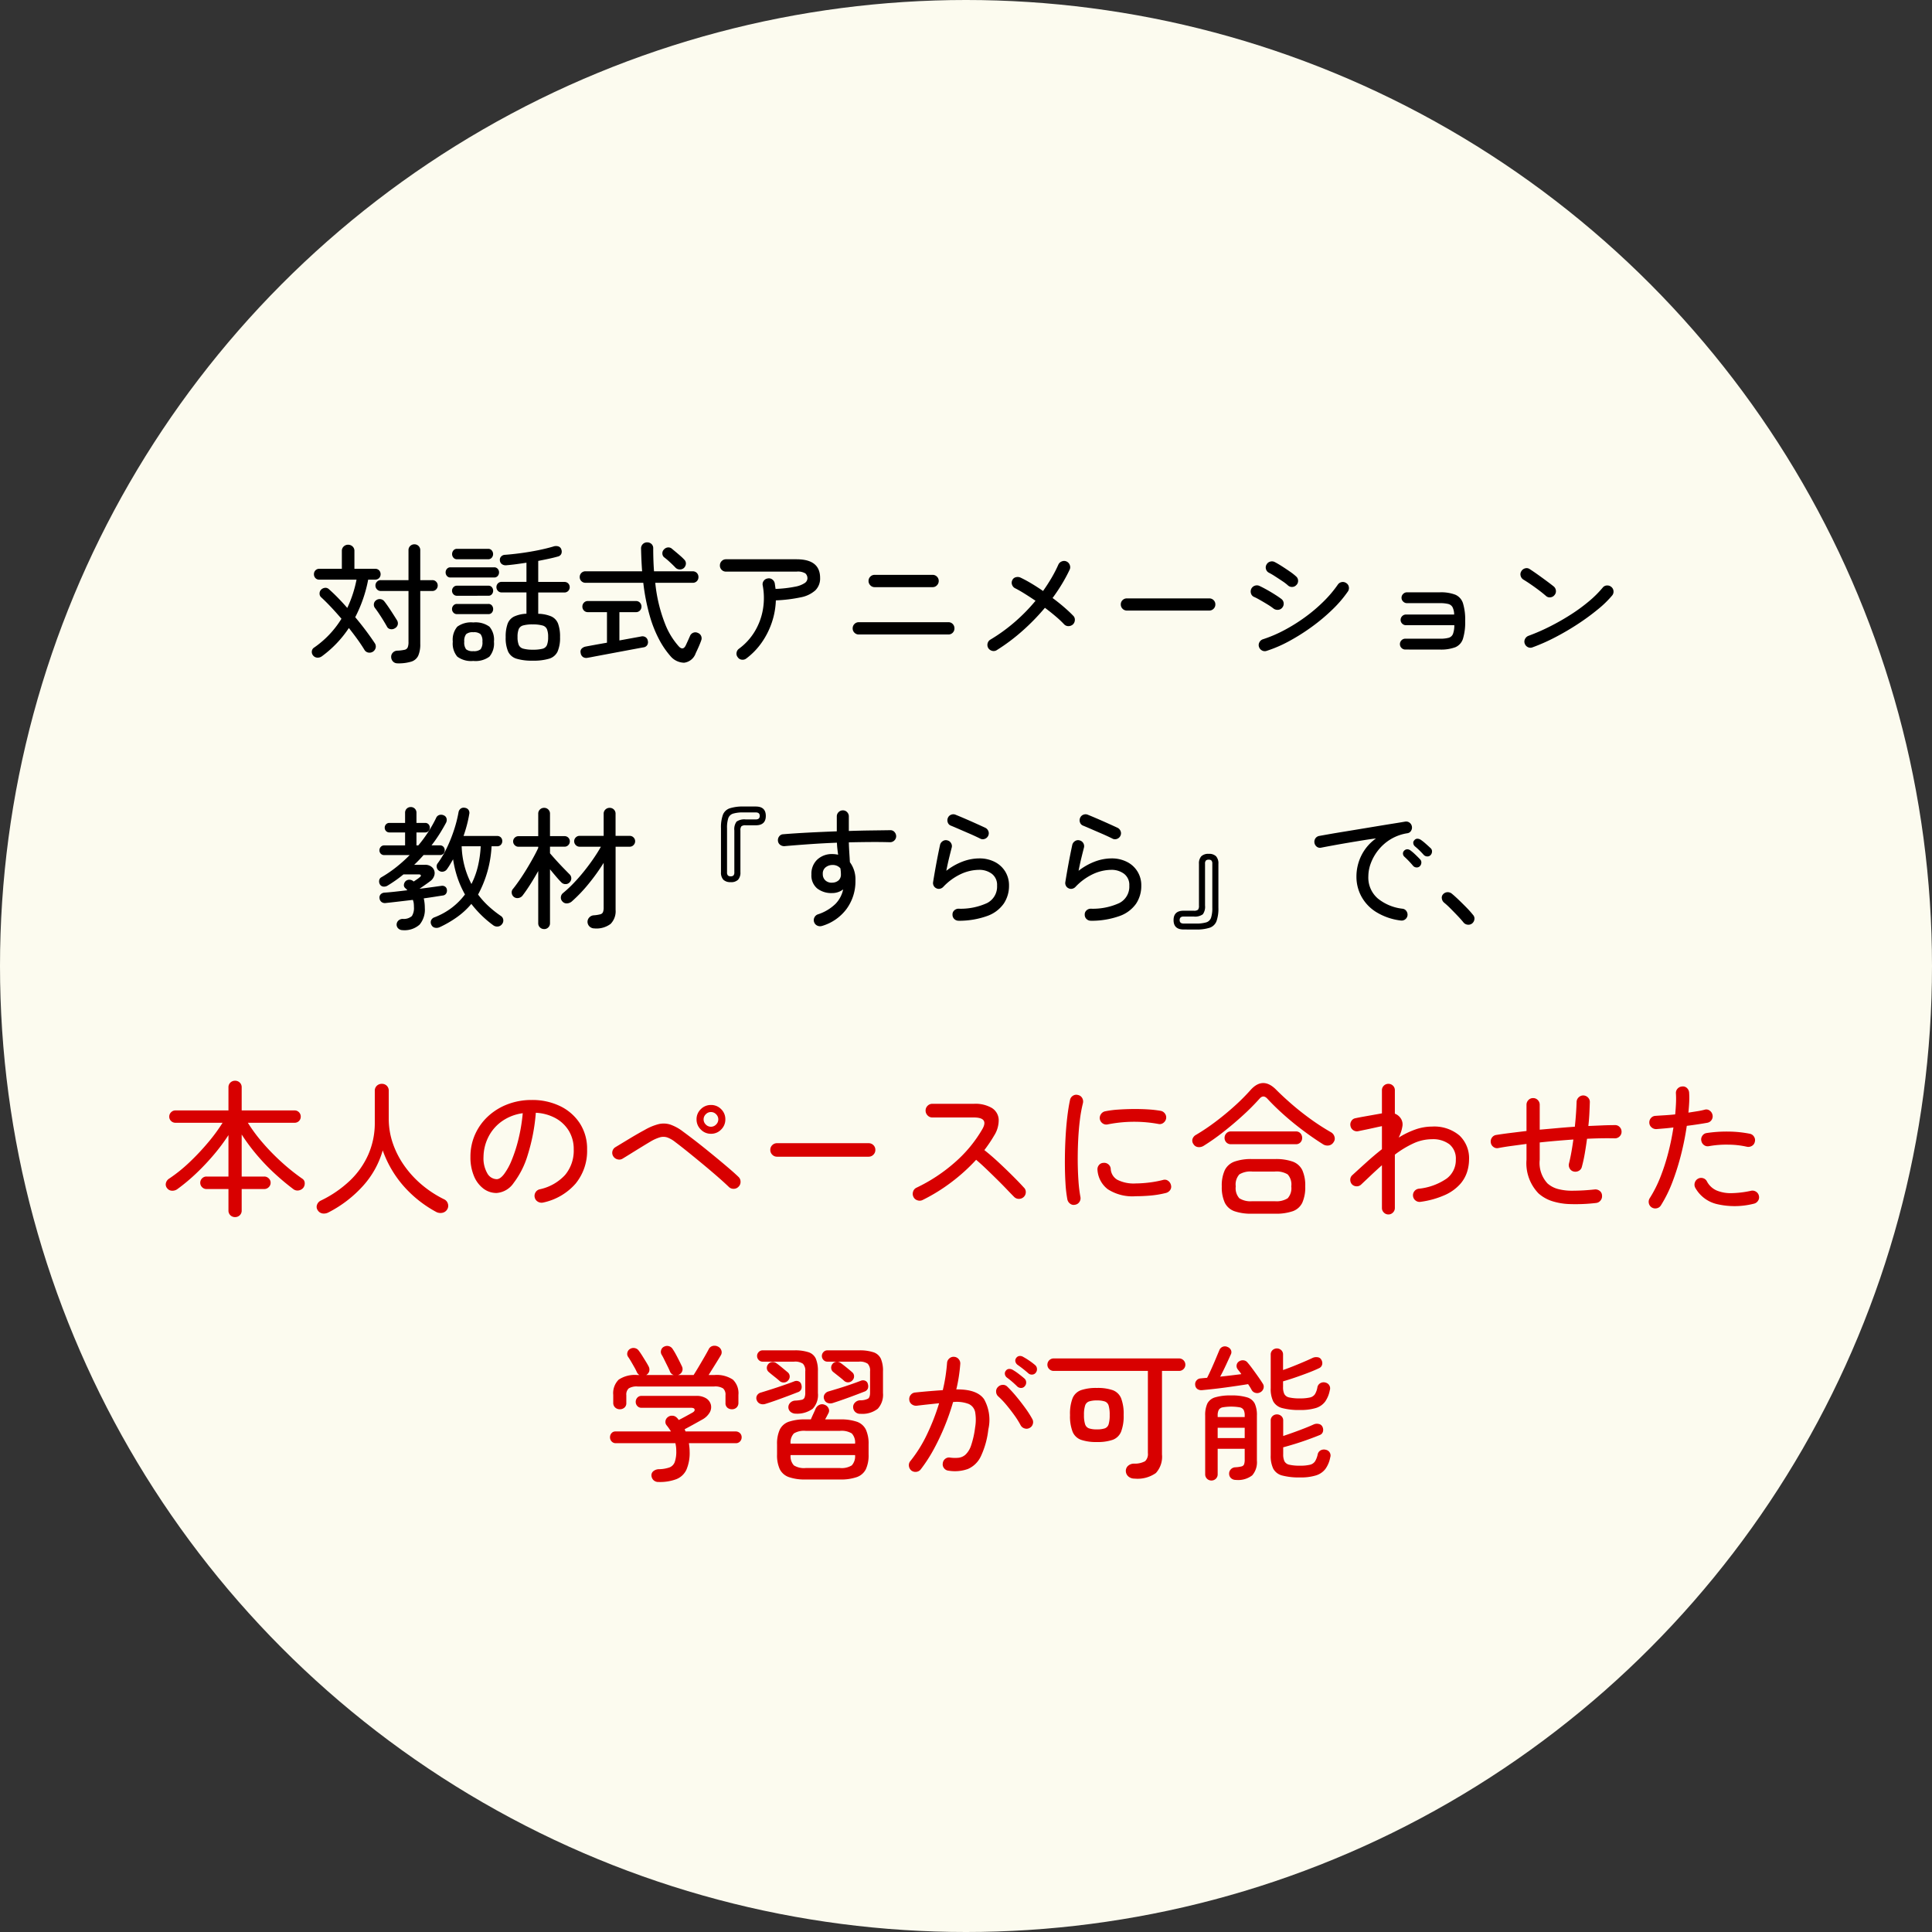
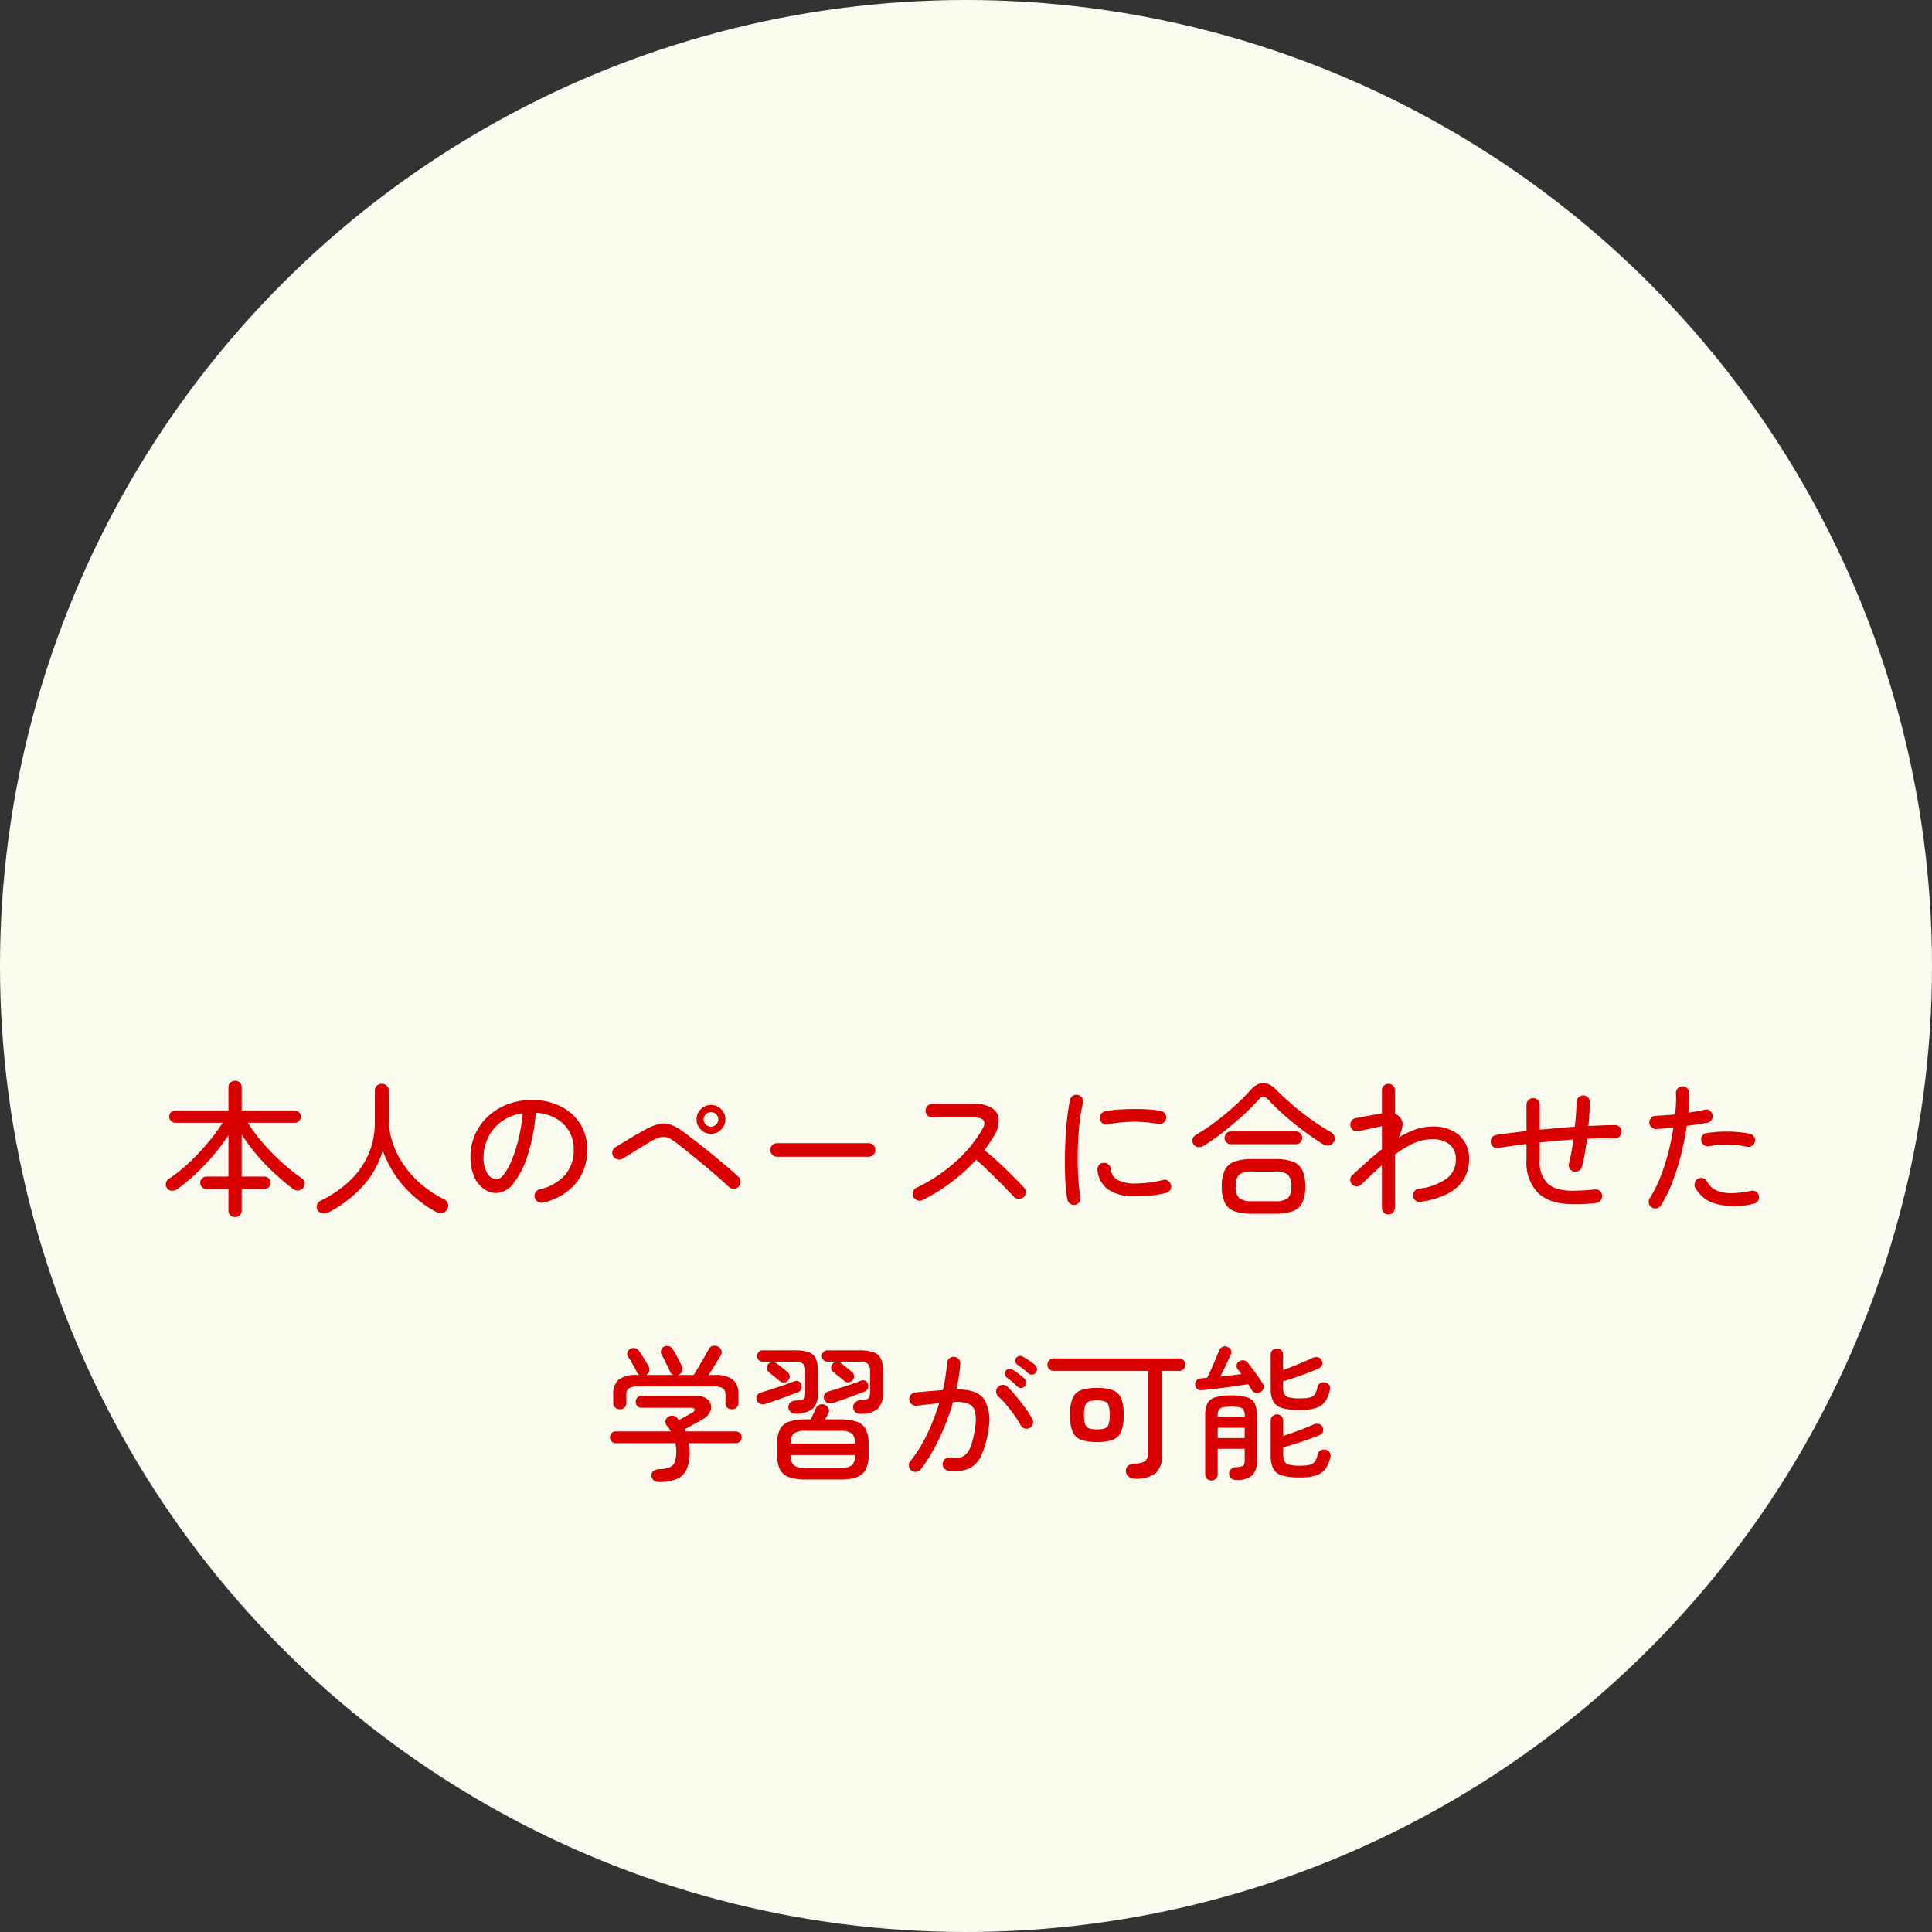
<svg xmlns="http://www.w3.org/2000/svg" width="263" height="263" viewBox="0 0 263 263">
  <rect x="0" y="0" width="263" height="263" fill="#333333" stroke="none" />
  <g id="kv_point01" transform="translate(-83 -223)">
    <circle id="楕円形_1" data-name="楕円形 1" cx="131.5" cy="131.5" r="131.5" transform="translate(83 223)" fill="#fcfbef" />
-     <path id="パス_99" data-name="パス 99" d="M-88.164.324a.954.954,0,0,1-.639.2.779.779,0,0,1-.585-.306.748.748,0,0,1-.162-.567.661.661,0,0,1,.306-.495A13.108,13.108,0,0,0-85.518-4.77q-.72-.846-1.431-1.6t-1.323-1.314a.667.667,0,0,1-.225-.531.725.725,0,0,1,.207-.513.86.86,0,0,1,.522-.252.677.677,0,0,1,.558.2q.612.54,1.242,1.188t1.242,1.35a16.489,16.489,0,0,0,1.26-3.852h-5.076a.675.675,0,0,1-.522-.216.745.745,0,0,1-.2-.522.745.745,0,0,1,.2-.522.7.7,0,0,1,.54-.216h3.06V-14a.8.8,0,0,1,.252-.612.844.844,0,0,1,.594-.234.867.867,0,0,1,.612.234.8.8,0,0,1,.252.612v2.43h2.826a.7.7,0,0,1,.54.216.745.745,0,0,1,.2.522.727.727,0,0,1-.207.522.748.748,0,0,1-.567.216h-.918a18.66,18.66,0,0,1-1.764,5.112q.756.9,1.431,1.8t1.2,1.692a.828.828,0,0,1,.162.63.877.877,0,0,1-.36.558.866.866,0,0,1-.648.135.782.782,0,0,1-.54-.387q-.414-.684-.954-1.431T-84.51-3.51A15.013,15.013,0,0,1-88.164.324Zm10.278.972a.811.811,0,0,1-.612-.243.9.9,0,0,1-.252-.6.808.808,0,0,1,.216-.6.86.86,0,0,1,.63-.279,5.607,5.607,0,0,0,.972-.117A.592.592,0,0,0-76.5-.873a1.943,1.943,0,0,0,.108-.747V-8.55h-3.762a.689.689,0,0,1-.531-.225.737.737,0,0,1-.207-.513.727.727,0,0,1,.207-.522.7.7,0,0,1,.531-.216h3.762v-4.068a.775.775,0,0,1,.234-.585.8.8,0,0,1,.576-.225.777.777,0,0,1,.558.225.775.775,0,0,1,.234.585v4.068h1.638a.7.7,0,0,1,.531.216.727.727,0,0,1,.207.522.737.737,0,0,1-.207.513.689.689,0,0,1-.531.225H-74.79v7.2A3.866,3.866,0,0,1-75.06.243,1.538,1.538,0,0,1-76,1.062,5.953,5.953,0,0,1-77.886,1.3Zm-.36-4.77a.822.822,0,0,1-.612.117.63.63,0,0,1-.468-.351q-.2-.36-.486-.828t-.594-.927q-.306-.459-.558-.783A.741.741,0,0,1-81.1-6.8a.7.7,0,0,1,.3-.486.787.787,0,0,1,.594-.153.775.775,0,0,1,.522.3q.27.342.594.819t.621.945q.3.468.5.792a.8.8,0,0,1,.117.6A.774.774,0,0,1-78.246-3.474ZM-59.472.936a7.232,7.232,0,0,1-2.223-.27A1.847,1.847,0,0,1-62.829-.3a4.667,4.667,0,0,1-.333-1.971A5.118,5.118,0,0,1-62.9-4.086a1.8,1.8,0,0,1,.873-.981,4.4,4.4,0,0,1,1.692-.387v-2.9H-63.7a.674.674,0,0,1-.522-.216.722.722,0,0,1-.2-.5.713.713,0,0,1,.2-.513.689.689,0,0,1,.522-.207h3.366V-12.4q-.7.108-1.386.2t-1.314.144a.9.9,0,0,1-.639-.144.693.693,0,0,1-.279-.5.654.654,0,0,1,.162-.531.737.737,0,0,1,.54-.243q.99-.072,2.187-.234t2.367-.4q1.17-.243,2.016-.495a1.07,1.07,0,0,1,.711-.009.621.621,0,0,1,.387.423.8.8,0,0,1-.018.6.674.674,0,0,1-.468.351q-.576.162-1.251.306t-1.413.288v2.862h3.546a.712.712,0,0,1,.54.207.713.713,0,0,1,.2.513.722.722,0,0,1-.2.5.7.7,0,0,1-.54.216h-3.546v2.9a4.792,4.792,0,0,1,1.782.36,1.775,1.775,0,0,1,.918.981,5.1,5.1,0,0,1,.27,1.845A4.667,4.667,0,0,1-56.1-.3a1.847,1.847,0,0,1-1.134.963A7.308,7.308,0,0,1-59.472.936Zm-8.1.036A3.146,3.146,0,0,1-69.75.387a2.762,2.762,0,0,1-.612-2.043A2.729,2.729,0,0,1-69.75-3.69a3.181,3.181,0,0,1,2.178-.576,3.215,3.215,0,0,1,2.2.576,2.729,2.729,0,0,1,.612,2.034A2.762,2.762,0,0,1-65.376.387,3.179,3.179,0,0,1-67.572.972Zm8.1-1.53a5.182,5.182,0,0,0,1.314-.126.878.878,0,0,0,.612-.5,2.9,2.9,0,0,0,.162-1.1,2.766,2.766,0,0,0-.162-1.071.908.908,0,0,0-.612-.5A4.851,4.851,0,0,0-59.472-4a4.763,4.763,0,0,0-1.3.135.908.908,0,0,0-.612.5,2.766,2.766,0,0,0-.162,1.071A2.826,2.826,0,0,0-61.38-1.2a.908.908,0,0,0,.612.5A4.763,4.763,0,0,0-59.472-.558Zm-11.2-9.828a.611.611,0,0,1-.486-.207.729.729,0,0,1-.18-.495.705.705,0,0,1,.18-.477.611.611,0,0,1,.486-.207h5.94a.611.611,0,0,1,.486.207.705.705,0,0,1,.18.477.729.729,0,0,1-.18.495.611.611,0,0,1-.486.207Zm.882-2.484a.6.6,0,0,1-.486-.216.739.739,0,0,1-.18-.486.763.763,0,0,1,.18-.5.6.6,0,0,1,.486-.216h4.248a.6.6,0,0,1,.486.216.763.763,0,0,1,.18.5.739.739,0,0,1-.18.486.6.6,0,0,1-.486.216ZM-69.8-5.4a.618.618,0,0,1-.477-.207.687.687,0,0,1-.189-.477.709.709,0,0,1,.189-.495.618.618,0,0,1,.477-.207h4.284a.585.585,0,0,1,.477.207.752.752,0,0,1,.171.495.727.727,0,0,1-.171.477.585.585,0,0,1-.477.207Zm0-2.5a.618.618,0,0,1-.477-.207.687.687,0,0,1-.189-.477.687.687,0,0,1,.189-.477A.618.618,0,0,1-69.8-9.27h4.284a.585.585,0,0,1,.477.207.727.727,0,0,1,.171.477.727.727,0,0,1-.171.477.585.585,0,0,1-.477.207ZM-67.572-.36a1.425,1.425,0,0,0,.99-.252,1.53,1.53,0,0,0,.252-1.044,1.5,1.5,0,0,0-.252-1.017,1.39,1.39,0,0,0-.99-.261,1.357,1.357,0,0,0-.972.261A1.5,1.5,0,0,0-68.8-1.656a1.53,1.53,0,0,0,.252,1.044A1.391,1.391,0,0,0-67.572-.36Zm26.8.63a11.722,11.722,0,0,1-1.458-2.133,16.561,16.561,0,0,1-1.3-3.231,28.012,28.012,0,0,1-.9-4.572H-52.29a.769.769,0,0,1-.567-.225.747.747,0,0,1-.225-.549.769.769,0,0,1,.225-.567.769.769,0,0,1,.567-.225h7.7q-.054-.738-.09-1.5t-.054-1.593a.811.811,0,0,1,.243-.612.813.813,0,0,1,.585-.234.85.85,0,0,1,.585.216.776.776,0,0,1,.243.612q0,1.656.108,3.114h5.256a.761.761,0,0,1,.576.225.786.786,0,0,1,.216.567.763.763,0,0,1-.216.549.761.761,0,0,1-.576.225H-42.8a20.786,20.786,0,0,0,1.323,5.553A10.029,10.029,0,0,0-39.564-.972q.54.54.9-.144.144-.306.315-.684t.279-.63a.792.792,0,0,1,.45-.441.752.752,0,0,1,.612.027.769.769,0,0,1,.45.414.782.782,0,0,1,.018.594q-.144.414-.351.882t-.405.882a1.922,1.922,0,0,1-1.575,1.287A2.491,2.491,0,0,1-40.77.27ZM-52,.54A.822.822,0,0,1-52.65.432a.784.784,0,0,1-.306-.558A.611.611,0,0,1-52.821-.7a1.045,1.045,0,0,1,.567-.288q.18-.036,1.008-.189t1.872-.333V-5.67h-2.592a.71.71,0,0,1-.549-.225.758.758,0,0,1-.207-.531.758.758,0,0,1,.207-.531.71.71,0,0,1,.549-.225h6.534a.71.71,0,0,1,.549.225.758.758,0,0,1,.207.531.758.758,0,0,1-.207.531.71.71,0,0,1-.549.225h-2.25v3.852l1.926-.351q.846-.153,1.026-.189a.777.777,0,0,1,.612.1.711.711,0,0,1,.306.495.74.74,0,0,1-.09.585.69.69,0,0,1-.486.3q-.126.018-.7.126l-1.4.261-1.728.324-1.728.324q-.819.153-1.377.261T-52,.54Zm13.1-12.222a.814.814,0,0,1-.594.2.817.817,0,0,1-.576-.27q-.288-.306-.756-.738a8.984,8.984,0,0,0-.792-.666.711.711,0,0,1-.216-.522.711.711,0,0,1,.216-.522.821.821,0,0,1,.54-.279.732.732,0,0,1,.558.189l.54.45q.324.27.63.54a6.34,6.34,0,0,1,.486.468.731.731,0,0,1,.234.576A.864.864,0,0,1-38.9-11.682ZM-30.42.648A.817.817,0,0,1-31.032.8a.748.748,0,0,1-.54-.333.752.752,0,0,1-.162-.612.8.8,0,0,1,.324-.54,8.118,8.118,0,0,0,2.142-2.34A8.636,8.636,0,0,0-28.152-6a9.263,9.263,0,0,0-.018-3.3.759.759,0,0,1,.126-.621.787.787,0,0,1,.54-.333.759.759,0,0,1,.621.126.854.854,0,0,1,.351.54l.108.756a16.581,16.581,0,0,0,2.673-.306,3.437,3.437,0,0,0,1.305-.5.79.79,0,0,0,.36-.594.892.892,0,0,0-.279-.711,1.979,1.979,0,0,0-1.2-.243h-9.612a.8.8,0,0,1-.585-.243A.8.8,0,0,1-34-12.024a.819.819,0,0,1,.243-.6.8.8,0,0,1,.585-.243h9.612q3.2,0,3.2,2.538a2.264,2.264,0,0,1-.657,1.7A4.136,4.136,0,0,1-23-7.686a20.291,20.291,0,0,1-3.384.414,10.48,10.48,0,0,1-.558,3.042A10.714,10.714,0,0,1-28.332-1.5,9.48,9.48,0,0,1-30.42.648ZM-15.1-2.628a.8.8,0,0,1-.585-.243.8.8,0,0,1-.243-.585.819.819,0,0,1,.243-.6A.8.8,0,0,1-15.1-4.3H-2.9a.789.789,0,0,1,.594.243.835.835,0,0,1,.234.6.813.813,0,0,1-.234.585.789.789,0,0,1-.594.243Zm2.16-6.444a.783.783,0,0,1-.585-.252.828.828,0,0,1-.243-.594.8.8,0,0,1,.243-.585.8.8,0,0,1,.585-.243h7.9a.8.8,0,0,1,.585.243.8.8,0,0,1,.243.585.828.828,0,0,1-.243.594.783.783,0,0,1-.585.252ZM3.69-.5a.78.78,0,0,1-.621.1.877.877,0,0,1-.531-.369.83.83,0,0,1-.1-.639.808.808,0,0,1,.369-.513A23.274,23.274,0,0,0,6.147-4.338a24.036,24.036,0,0,0,2.817-2.88Q8.19-7.74,7.47-8.19T6.21-8.91a.829.829,0,0,1-.432-.468.768.768,0,0,1,.018-.63.7.7,0,0,1,.486-.414.925.925,0,0,1,.648.054q.684.324,1.467.792T9.99-8.55q.612-.864,1.143-1.764a17.707,17.707,0,0,0,.945-1.836.828.828,0,0,1,.477-.432.789.789,0,0,1,.639.018.828.828,0,0,1,.432.477.789.789,0,0,1-.018.639,21.659,21.659,0,0,1-1.035,1.926q-.585.972-1.287,1.926.828.612,1.557,1.242T14.076-5.2a.748.748,0,0,1,.243.594A.866.866,0,0,1,14.058-4a.921.921,0,0,1-.621.234.8.8,0,0,1-.6-.27A13.647,13.647,0,0,0,11.7-5.1q-.684-.585-1.458-1.161a29.566,29.566,0,0,1-3.06,3.141A25.987,25.987,0,0,1,3.69-.5ZM21.4-5.886a.8.8,0,0,1-.585-.243.8.8,0,0,1-.243-.585.789.789,0,0,1,.243-.594.813.813,0,0,1,.585-.234H32.616a.813.813,0,0,1,.585.234.789.789,0,0,1,.243.594.8.8,0,0,1-.243.585.8.8,0,0,1-.585.243ZM40.428-.4A.773.773,0,0,1,39.8-.45a.829.829,0,0,1-.414-.486.773.773,0,0,1,.054-.63.829.829,0,0,1,.486-.414A17.837,17.837,0,0,0,42.795-3.2a23.571,23.571,0,0,0,2.844-1.773,21.541,21.541,0,0,0,2.529-2.142,16.137,16.137,0,0,0,1.944-2.295.806.806,0,0,1,.531-.351.8.8,0,0,1,.621.135.749.749,0,0,1,.351.522.812.812,0,0,1-.135.63,16.216,16.216,0,0,1-2.07,2.421,25.275,25.275,0,0,1-2.79,2.349A27.756,27.756,0,0,1,43.5-1.728,17.685,17.685,0,0,1,40.428-.4Zm.936-5.76a8.534,8.534,0,0,0-.774-.531Q40.086-7,39.564-7.3t-.846-.441a.729.729,0,0,1-.423-.477.87.87,0,0,1,.045-.639.829.829,0,0,1,.486-.414.82.82,0,0,1,.63.036q.432.2,1.008.522t1.116.666q.54.342.864.594a.772.772,0,0,1,.3.567.818.818,0,0,1-.207.621.779.779,0,0,1-.549.279A.935.935,0,0,1,41.364-6.156Zm1.944-3.168a6.352,6.352,0,0,0-.747-.567q-.495-.333-1-.657a9.346,9.346,0,0,0-.828-.486.766.766,0,0,1-.4-.5.771.771,0,0,1,.09-.63.794.794,0,0,1,.513-.387.825.825,0,0,1,.621.081q.414.216.963.567t1.08.72a7.451,7.451,0,0,1,.837.657.766.766,0,0,1,.27.567.763.763,0,0,1-.234.6A.785.785,0,0,1,43.9-9.1.811.811,0,0,1,43.308-9.324Zm16,8.748a.711.711,0,0,1-.522-.216.711.711,0,0,1-.216-.522.711.711,0,0,1,.216-.522.711.711,0,0,1,.522-.216h4.7A4.3,4.3,0,0,0,65.2-2.178a.894.894,0,0,0,.585-.513,3.321,3.321,0,0,0,.189-1.2H59.4a.711.711,0,0,1-.522-.216.691.691,0,0,1-.216-.5.711.711,0,0,1,.216-.522.711.711,0,0,1,.522-.216h6.552a2.316,2.316,0,0,0-.225-1.008.931.931,0,0,0-.594-.432,4.575,4.575,0,0,0-1.125-.108H59.526a.721.721,0,0,1-.513-.216.7.7,0,0,1-.225-.522.7.7,0,0,1,.225-.522.721.721,0,0,1,.513-.216h4.482a5.423,5.423,0,0,1,2.1.324,1.882,1.882,0,0,1,1.044,1.161,7.6,7.6,0,0,1,.3,2.421,7.614,7.614,0,0,1-.3,2.412A1.852,1.852,0,0,1,66.105-.891a5.563,5.563,0,0,1-2.1.315ZM76.626-.882A.768.768,0,0,1,76-.9a.829.829,0,0,1-.432-.468.768.768,0,0,1,.027-.639.86.86,0,0,1,.477-.441A27.346,27.346,0,0,0,79.02-3.735a31.855,31.855,0,0,0,2.835-1.62,23.409,23.409,0,0,0,2.466-1.809A14.415,14.415,0,0,0,86.166-9a.764.764,0,0,1,.558-.3.841.841,0,0,1,.612.189.8.8,0,0,1,.306.558.809.809,0,0,1-.18.612,14.02,14.02,0,0,1-1.944,1.89A31.29,31.29,0,0,1,82.8-4.059,35.182,35.182,0,0,1,79.713-2.25,25.544,25.544,0,0,1,76.626-.882Zm1.836-6.984q-.432-.378-.981-.792t-1.1-.792q-.549-.378-1-.648a.843.843,0,0,1-.378-.513.754.754,0,0,1,.09-.621.829.829,0,0,1,.522-.4.734.734,0,0,1,.63.108q.45.288,1.071.729t1.215.882q.594.441.954.729a.828.828,0,0,1,.315.558.78.78,0,0,1-.171.612.8.8,0,0,1-.549.324A.736.736,0,0,1,78.462-7.866ZM-77.2,37.62a.846.846,0,0,1-.549-.2.711.711,0,0,1-.261-.54.772.772,0,0,1,.216-.54.87.87,0,0,1,.63-.252,1.655,1.655,0,0,0,1.233-.387,2.038,2.038,0,0,0,.279-1.233,4.48,4.48,0,0,0-.027-.5A1.912,1.912,0,0,0-75.8,33.5l-2.061.243q-1,.117-1.683.189a.747.747,0,0,1-.54-.162.731.731,0,0,1-.252-.5.633.633,0,0,1,.144-.513.767.767,0,0,1,.522-.243q.576-.036,1.4-.126t1.728-.2q-.072-.072-.135-.144a1.193,1.193,0,0,0-.153-.144.532.532,0,0,1-.18-.513.781.781,0,0,1,.27-.477.76.76,0,0,1,.5-.153.82.82,0,0,1,.513.207l.036.036q.252-.162.486-.324a2.6,2.6,0,0,0,.306-.234q.216-.144.189-.279t-.315-.135h-2.052q-.522.432-1.062.81t-1.1.72a.917.917,0,0,1-.567.135.622.622,0,0,1-.477-.3.807.807,0,0,1-.1-.54.576.576,0,0,1,.3-.432,16.436,16.436,0,0,0,2.034-1.386A19.821,19.821,0,0,0-76.23,27.4H-79.7a.617.617,0,0,1-.468-.189.641.641,0,0,1-.18-.459.673.673,0,0,1,.18-.468.6.6,0,0,1,.468-.2h2.844V24.318h-2.124a.617.617,0,0,1-.468-.189.641.641,0,0,1-.18-.459.641.641,0,0,1,.18-.459.617.617,0,0,1,.468-.189h2.124V21.654a.761.761,0,0,1,.225-.576.763.763,0,0,1,.549-.216.763.763,0,0,1,.549.216.761.761,0,0,1,.225.576v1.368h1.17a.61.61,0,0,1,.477.189.66.66,0,0,1,.171.459.66.66,0,0,1-.171.459.61.61,0,0,1-.477.189h-1.17v1.764h.252a18.051,18.051,0,0,0,2.412-3.708.7.7,0,0,1,.45-.432.839.839,0,0,1,.612.054.619.619,0,0,1,.369.414A.831.831,0,0,1-71.28,23q-.414.774-.909,1.557t-1.071,1.521h1.152a.6.6,0,0,1,.477.2.693.693,0,0,1,.171.468.66.66,0,0,1-.171.459.61.61,0,0,1-.477.189H-74.34q-.594.684-1.278,1.332h1.44a1.351,1.351,0,0,1,1.053.387,1.086,1.086,0,0,1,.279.918,1.472,1.472,0,0,1-.648.963q-.234.18-.621.45l-.747.522v.018q.882-.108,1.656-.216l1.3-.18a.688.688,0,0,1,.5.108.586.586,0,0,1,.243.432.748.748,0,0,1-.1.5.6.6,0,0,1-.423.27q-.486.072-1.161.18t-1.467.216a5.88,5.88,0,0,1,.144,1.314,3.168,3.168,0,0,1-.711,2.259A3.078,3.078,0,0,1-77.2,37.62Zm5.04-.4a1.01,1.01,0,0,1-.657.063.674.674,0,0,1-.459-.387.715.715,0,0,1-.036-.621.774.774,0,0,1,.45-.4,9.417,9.417,0,0,0,2.385-1.323,9.271,9.271,0,0,0,1.773-1.791,13.165,13.165,0,0,1-1.017-2.277,14.613,14.613,0,0,1-.6-2.511q-.2.342-.4.684t-.423.648a.785.785,0,0,1-.5.342.723.723,0,0,1-.585-.108.7.7,0,0,1-.315-.468.635.635,0,0,1,.117-.54,12.744,12.744,0,0,0,1.251-2.1,19.837,19.837,0,0,0,.981-2.448,17.466,17.466,0,0,0,.612-2.4.775.775,0,0,1,.315-.522.74.74,0,0,1,.585-.09.688.688,0,0,1,.468.288.714.714,0,0,1,.09.576q-.126.756-.324,1.5T-68.9,24.8h4.572a.676.676,0,0,1,.513.2.7.7,0,0,1,.189.5.709.709,0,0,1-.189.495.66.66,0,0,1-.513.207h-.756a15.377,15.377,0,0,1-1.836,6.57,11.224,11.224,0,0,0,1.386,1.548,14.644,14.644,0,0,0,1.692,1.35.73.73,0,0,1,.351.531.766.766,0,0,1-.171.6.782.782,0,0,1-.567.324.881.881,0,0,1-.639-.18,14.6,14.6,0,0,1-1.62-1.377,15.215,15.215,0,0,1-1.35-1.521,10.419,10.419,0,0,1-1.9,1.764A14.823,14.823,0,0,1-72.162,37.224Zm4.338-5.886a10.884,10.884,0,0,0,.882-2.421,14.964,14.964,0,0,0,.378-2.709h-2.592A11.9,11.9,0,0,0-67.824,31.338Zm16.758,6.048a.947.947,0,0,1-.657-.234.9.9,0,0,1-.3-.612.858.858,0,0,1,.234-.639.911.911,0,0,1,.666-.3,4.936,4.936,0,0,0,.837-.135.528.528,0,0,0,.369-.3,1.773,1.773,0,0,0,.09-.648V28.458a27.162,27.162,0,0,1-2.025,2.826,20.092,20.092,0,0,1-2.313,2.43,1.069,1.069,0,0,1-.639.261.736.736,0,0,1-.621-.243.749.749,0,0,1-.225-.63.788.788,0,0,1,.3-.54,16.263,16.263,0,0,0,1.413-1.314q.729-.756,1.422-1.62t1.287-1.728q.594-.864,1.026-1.638h-2.9a.7.7,0,0,1-.522-.225.721.721,0,0,1-.216-.513A.711.711,0,0,1-53.622,25a.711.711,0,0,1,.522-.216h3.276V21.78a.761.761,0,0,1,.243-.585.808.808,0,0,1,.567-.225.8.8,0,0,1,.576.225.775.775,0,0,1,.234.585v3.006h1.926a.711.711,0,0,1,.522.216.711.711,0,0,1,.216.522.721.721,0,0,1-.216.513.7.7,0,0,1-.522.225H-48.2v8.586a2.461,2.461,0,0,1-.684,1.926A3.212,3.212,0,0,1-51.066,37.386Zm-6.858.09a.8.8,0,0,1-.576-.225.775.775,0,0,1-.234-.585V29.574q-.522.936-1.089,1.827t-1.053,1.521a.87.87,0,0,1-.567.324.766.766,0,0,1-.621-.162.772.772,0,0,1-.279-.54.7.7,0,0,1,.189-.558q.378-.468.864-1.17t.972-1.5q.486-.8.909-1.566t.675-1.323v-.162h-2.7a.691.691,0,0,1-.5-.216.691.691,0,0,1-.216-.5.682.682,0,0,1,.216-.513.706.706,0,0,1,.5-.207h2.7V21.78a.775.775,0,0,1,.234-.585.8.8,0,0,1,.576-.225.777.777,0,0,1,.558.225.775.775,0,0,1,.234.585v3.042h1.98a.7.7,0,0,1,.513.207.7.7,0,0,1,.207.513.706.706,0,0,1-.207.5.682.682,0,0,1-.513.216h-1.98v.9q.306.36.792.9t1,1.071q.513.531.873.891a.752.752,0,0,1,.234.549.752.752,0,0,1-.234.549.714.714,0,0,1-.549.234.772.772,0,0,1-.567-.234q-.306-.306-.72-.792t-.828-.99v7.326a.775.775,0,0,1-.234.585A.777.777,0,0,1-57.924,37.476Zm25.4-6.39a1.347,1.347,0,0,1-1.017-.333,1.434,1.434,0,0,1-.315-1.017V23.76a5.081,5.081,0,0,1,.261-1.845,1.517,1.517,0,0,1,.936-.882,5.761,5.761,0,0,1,1.881-.243h1.656q1.368,0,1.368,1.278t-1.368,1.278h-1.368a.871.871,0,0,0-.585.135.835.835,0,0,0-.135.567v5.688a1.434,1.434,0,0,1-.315,1.017A1.32,1.32,0,0,1-32.526,31.086Zm0-.792a.5.5,0,0,0,.369-.117.627.627,0,0,0,.117-.441V24.048a1.737,1.737,0,0,1,.3-1.2,1.844,1.844,0,0,1,1.251-.3h1.368q.54,0,.54-.486,0-.468-.54-.468H-30.78a4.753,4.753,0,0,0-1.422.162,1,1,0,0,0-.657.621,4.18,4.18,0,0,0-.171,1.377v5.976a.627.627,0,0,0,.117.441A.533.533,0,0,0-32.526,30.294Zm12.438,6.75a.871.871,0,0,1-.639-.027.791.791,0,0,1-.441-.459.79.79,0,0,1,.018-.639.825.825,0,0,1,.468-.441,6.132,6.132,0,0,0,2.412-1.431,4.02,4.02,0,0,0,1.044-1.971,2.441,2.441,0,0,1-1.512.5,3.13,3.13,0,0,1-2.025-.63,2.3,2.3,0,0,1-.783-1.908,2.635,2.635,0,0,1,.8-2.025,2.9,2.9,0,0,1,2.061-.747,3.487,3.487,0,0,1,.774.09q-.054-.378-.1-.783t-.063-.855q-1.854.072-3.69.2t-3.438.27a.889.889,0,0,1-.6-.18.746.746,0,0,1-.3-.54.828.828,0,0,1,.171-.612.708.708,0,0,1,.549-.288q1.53-.126,3.429-.225t3.861-.171V22.14a.8.8,0,0,1,.243-.585.8.8,0,0,1,.585-.243.768.768,0,0,1,.576.243.813.813,0,0,1,.234.585v1.98q1.584-.054,3.042-.072t2.61-.036a.728.728,0,0,1,.567.252.863.863,0,0,1,.225.594.8.8,0,0,1-.261.567.831.831,0,0,1-.585.225q-1.188-.036-2.619-.027t-2.979.045q.018.666.063,1.368t.081,1.332a3.91,3.91,0,0,1,.756,2.5,6.352,6.352,0,0,1-1.2,3.852A6.413,6.413,0,0,1-20.088,37.044Zm1.368-5.886a1.322,1.322,0,0,0,.864-.306,1.05,1.05,0,0,0,.324-.828q0-.2-.018-.4T-17.6,29.2a1.344,1.344,0,0,0-1.062-.45,1.458,1.458,0,0,0-.954.324,1.053,1.053,0,0,0-.378.9,1.127,1.127,0,0,0,.36.882A1.256,1.256,0,0,0-18.72,31.158Zm17.208,5.184a.813.813,0,0,1-.585-.234.768.768,0,0,1-.243-.576.725.725,0,0,1,.216-.576.85.85,0,0,1,.576-.252,8.608,8.608,0,0,0,3.924-.774,2.509,2.509,0,0,0,1.35-2.376,1.886,1.886,0,0,0-.711-1.6,2.817,2.817,0,0,0-1.755-.54,6.035,6.035,0,0,0-2.412.549,7.886,7.886,0,0,0-2.466,1.791.853.853,0,0,1-.441.234.71.71,0,0,1-.495-.072.72.72,0,0,1-.351-.342.766.766,0,0,1-.081-.468q.162-1.026.405-2.358t.549-2.754a.841.841,0,0,1,.378-.5.736.736,0,0,1,.612-.09.765.765,0,0,1,.5.369.76.76,0,0,1,.09.621q-.126.486-.333,1.323t-.4,1.827a8.443,8.443,0,0,1,2.3-1.287,6.5,6.5,0,0,1,2.169-.4,4.542,4.542,0,0,1,2.124.477,3.567,3.567,0,0,1,1.431,1.314,3.594,3.594,0,0,1,.513,1.917A4.337,4.337,0,0,1,4.644,34,4.632,4.632,0,0,1,2.43,35.676,11.338,11.338,0,0,1-1.512,36.342Zm2.988-11.16q-.612-.306-1.368-.639L-1.368,23.9q-.72-.315-1.206-.513a.7.7,0,0,1-.414-.45.82.82,0,0,1,.036-.63.763.763,0,0,1,.459-.414.8.8,0,0,1,.621.036q.54.216,1.269.531t1.449.639q.72.324,1.26.576a.834.834,0,0,1,.432.45.775.775,0,0,1,0,.612.8.8,0,0,1-.441.441A.772.772,0,0,1,1.476,25.182Zm15.012,11.16a.813.813,0,0,1-.585-.234.768.768,0,0,1-.243-.576.725.725,0,0,1,.216-.576.85.85,0,0,1,.576-.252,8.608,8.608,0,0,0,3.924-.774,2.509,2.509,0,0,0,1.35-2.376,1.886,1.886,0,0,0-.711-1.6,2.817,2.817,0,0,0-1.755-.54,6.035,6.035,0,0,0-2.412.549,7.886,7.886,0,0,0-2.466,1.791.853.853,0,0,1-.441.234.71.71,0,0,1-.495-.072.72.72,0,0,1-.351-.342.766.766,0,0,1-.081-.468q.162-1.026.405-2.358t.549-2.754a.841.841,0,0,1,.378-.5.736.736,0,0,1,.612-.09.809.809,0,0,1,.594.99q-.126.486-.333,1.323t-.4,1.827a8.443,8.443,0,0,1,2.3-1.287,6.5,6.5,0,0,1,2.169-.4,4.542,4.542,0,0,1,2.124.477,3.513,3.513,0,0,1,1.944,3.231,4.337,4.337,0,0,1-.7,2.448,4.632,4.632,0,0,1-2.214,1.674A11.338,11.338,0,0,1,16.488,36.342Zm2.988-11.16q-.612-.306-1.368-.639L16.632,23.9q-.72-.315-1.206-.513a.7.7,0,0,1-.414-.45.82.82,0,0,1,.036-.63.763.763,0,0,1,.459-.414.8.8,0,0,1,.621.036q.54.216,1.269.531t1.449.639q.72.324,1.26.576a.834.834,0,0,1,.432.45.775.775,0,0,1,0,.612.8.8,0,0,1-.441.441A.772.772,0,0,1,19.476,25.182ZM29.124,37.53q-1.368,0-1.368-1.278t1.368-1.278h1.368a.868.868,0,0,0,.594-.135.88.88,0,0,0,.126-.567V28.584a1.434,1.434,0,0,1,.315-1.017,1.347,1.347,0,0,1,1.017-.333,1.32,1.32,0,0,1,1,.333,1.434,1.434,0,0,1,.315,1.017V34.56A5.093,5.093,0,0,1,33.6,36.4a1.515,1.515,0,0,1-.927.891,5.747,5.747,0,0,1-1.89.243Zm0-.81H30.78a4.739,4.739,0,0,0,1.431-.162,1,1,0,0,0,.648-.63,4.193,4.193,0,0,0,.171-1.368V28.584a.627.627,0,0,0-.117-.441.5.5,0,0,0-.369-.117.533.533,0,0,0-.387.117.627.627,0,0,0-.117.441v5.688a1.741,1.741,0,0,1-.3,1.188,1.8,1.8,0,0,1-1.251.306H29.124q-.54,0-.54.486Q28.584,36.72,29.124,36.72Zm29.538-.414a8.285,8.285,0,0,1-3.384-1.188,5.717,5.717,0,0,1-1.98-2.133,5.62,5.62,0,0,1-.648-2.619,6.471,6.471,0,0,1,.684-2.934,6.28,6.28,0,0,1,1.98-2.3q-.738.09-1.683.243t-1.962.324q-1.017.171-2.007.351t-1.818.342a.712.712,0,0,1-.6-.135.84.84,0,0,1-.171-1.143.8.8,0,0,1,.54-.324q.486-.09,1.359-.243t1.98-.333q1.107-.18,2.3-.378l2.34-.387q1.143-.189,2.106-.342t1.575-.261a.77.77,0,0,1,.585.126.8.8,0,0,1,.333.5.813.813,0,0,1-.1.612.683.683,0,0,1-.5.342,6.254,6.254,0,0,0-2.313.837A6.375,6.375,0,0,0,55.62,26.73,6.5,6.5,0,0,0,54.612,28.5a5.163,5.163,0,0,0-.342,1.791A3.755,3.755,0,0,0,55.548,33.3,6.466,6.466,0,0,0,58.9,34.7a.736.736,0,0,1,.54.306.85.85,0,0,1,.162.612.8.8,0,0,1-.324.54A.788.788,0,0,1,58.662,36.306Zm4.086-8.91a.566.566,0,0,1-.459.189.683.683,0,0,1-.477-.207q-.27-.306-.585-.612t-.621-.558a.658.658,0,0,1-.216-.405.472.472,0,0,1,.144-.423.51.51,0,0,1,.423-.207.874.874,0,0,1,.459.153,6.435,6.435,0,0,1,.657.522q.387.342.675.612a.566.566,0,0,1,.189.459A.721.721,0,0,1,62.748,27.4Zm-1.476,1.53a.593.593,0,0,1-.477.153.622.622,0,0,1-.441-.225,12.5,12.5,0,0,0-1.17-1.224.584.584,0,0,1-.2-.405.52.52,0,0,1,.162-.423.579.579,0,0,1,.441-.189.724.724,0,0,1,.441.171,6.818,6.818,0,0,1,.639.549q.369.351.639.639a.592.592,0,0,1,.18.477A.719.719,0,0,1,61.272,28.926Zm7.11,7.794a.817.817,0,0,1-.612.153.828.828,0,0,1-.558-.315q-.288-.36-.783-.882t-1-1.026a10.241,10.241,0,0,0-.846-.774.894.894,0,0,1-.306-.558.655.655,0,0,1,.162-.576.836.836,0,0,1,.576-.288.894.894,0,0,1,.594.18q.4.324.954.855t1.1,1.089a12.745,12.745,0,0,1,.864.972.723.723,0,0,1,.18.612A.864.864,0,0,1,68.382,36.72Z" transform="translate(215 312)" />
    <path id="パス_98" data-name="パス 98" d="M-100,1.68a.888.888,0,0,1-.64-.25.861.861,0,0,1-.26-.65V-2.14h-3a.807.807,0,0,1-.59-.25.83.83,0,0,1-.25-.61.807.807,0,0,1,.25-.59.807.807,0,0,1,.59-.25h3V-9.48a26.042,26.042,0,0,1-1.96,2.63,31.787,31.787,0,0,1-2.39,2.54,25.533,25.533,0,0,1-2.59,2.17,1.136,1.136,0,0,1-.73.23.853.853,0,0,1-.67-.33.787.787,0,0,1-.18-.69.988.988,0,0,1,.42-.61,20.54,20.54,0,0,0,2.79-2.24,32.412,32.412,0,0,0,2.55-2.71,23.434,23.434,0,0,0,1.96-2.67h-6.42a.824.824,0,0,1-.59-.24.8.8,0,0,1-.25-.6.807.807,0,0,1,.25-.59.807.807,0,0,1,.59-.25h7.22v-3.14a.861.861,0,0,1,.26-.65.888.888,0,0,1,.64-.25.888.888,0,0,1,.64.25.861.861,0,0,1,.26.65v3.14h7.2a.8.8,0,0,1,.6.25.824.824,0,0,1,.24.59.814.814,0,0,1-.24.6.814.814,0,0,1-.6.24h-6.36A21.64,21.64,0,0,0-96.21-8.4,29.745,29.745,0,0,0-93.6-5.74a27.645,27.645,0,0,0,2.76,2.2.7.7,0,0,1,.32.58.951.951,0,0,1-.2.66,1.038,1.038,0,0,1-.62.35.919.919,0,0,1-.72-.17,33.028,33.028,0,0,1-2.57-2.15,28.241,28.241,0,0,1-2.43-2.54A26.363,26.363,0,0,1-99.1-9.56v5.72h3.08a.84.84,0,0,1,.6.25.792.792,0,0,1,.26.59.814.814,0,0,1-.26.61.84.84,0,0,1-.6.25H-99.1V.78a.861.861,0,0,1-.26.65A.888.888,0,0,1-100,1.68Zm12.72-.64a1.318,1.318,0,0,1-.79.15.927.927,0,0,1-.67-.43.793.793,0,0,1-.11-.74.992.992,0,0,1,.55-.6,15.493,15.493,0,0,0,3.92-2.69,11.1,11.1,0,0,0,2.52-3.57,10.656,10.656,0,0,0,.88-4.34V-15.5a.909.909,0,0,1,.28-.7.963.963,0,0,1,.68-.26.928.928,0,0,1,.67.26.927.927,0,0,1,.27.7v3.78a10.268,10.268,0,0,0,.58,3.43A12.117,12.117,0,0,0-76.88-5.2a13.765,13.765,0,0,0,2.41,2.57A14.737,14.737,0,0,0-71.54-.74a.939.939,0,0,1,.51.6.923.923,0,0,1-.11.8.987.987,0,0,1-.66.44,1.261,1.261,0,0,1-.82-.12,16.126,16.126,0,0,1-4.41-3.49A14.889,14.889,0,0,1-79.9-7.4a12.18,12.18,0,0,1-2.69,4.84A16.365,16.365,0,0,1-87.28,1.04ZM-58.06-.3a.975.975,0,0,1-.71-.11.888.888,0,0,1-.43-.55.908.908,0,0,1,.09-.71.892.892,0,0,1,.57-.43,6.543,6.543,0,0,0,3.46-1.95A5.157,5.157,0,0,0-53.9-7.54a4.772,4.772,0,0,0-.64-2.48,4.826,4.826,0,0,0-1.79-1.74,6.2,6.2,0,0,0-2.73-.76,25.928,25.928,0,0,1-1.11,5.77,11.846,11.846,0,0,1-1.92,3.8A3.073,3.073,0,0,1-64.4-1.6a2.936,2.936,0,0,1-1.81-.61,4.086,4.086,0,0,1-1.28-1.72,6.6,6.6,0,0,1-.47-2.59,7.39,7.39,0,0,1,.63-3.05,7.5,7.5,0,0,1,1.76-2.46,8.215,8.215,0,0,1,2.65-1.64,9.042,9.042,0,0,1,3.3-.59,8.646,8.646,0,0,1,3.88.84,6.613,6.613,0,0,1,2.68,2.35,6.339,6.339,0,0,1,.98,3.53,7.015,7.015,0,0,1-1.57,4.67A8.081,8.081,0,0,1-58.06-.3Zm-6.32-3.18q.46,0,.99-.68a8.462,8.462,0,0,0,1.04-1.89,19.683,19.683,0,0,0,.92-2.85,23.885,23.885,0,0,0,.59-3.56,6.357,6.357,0,0,0-2.91,1.15,5.846,5.846,0,0,0-1.8,2.15,6.2,6.2,0,0,0-.63,2.64,4.085,4.085,0,0,0,.52,2.25A1.511,1.511,0,0,0-64.38-3.48ZM-32.8-2.44q-.62-.6-1.55-1.41t-1.98-1.68q-1.05-.87-2.03-1.66t-1.7-1.33a3.906,3.906,0,0,0-1.1-.64,1.7,1.7,0,0,0-1-.02,5.656,5.656,0,0,0-1.26.56q-.54.32-1.29.78t-1.44.89q-.69.43-1.09.67a.856.856,0,0,1-.7.1.939.939,0,0,1-.58-.42.883.883,0,0,1-.11-.69.893.893,0,0,1,.41-.55l.81-.49,1.09-.66q.58-.35,1.12-.66t.92-.51a7.514,7.514,0,0,1,1.92-.81,2.987,2.987,0,0,1,1.59.05,6.2,6.2,0,0,1,1.75.96q.52.38,1.28.96t1.62,1.27q.86.69,1.73,1.41t1.63,1.37q.76.65,1.28,1.15a.894.894,0,0,1,.29.66.892.892,0,0,1-.27.68.894.894,0,0,1-.66.29A.892.892,0,0,1-32.8-2.44Zm-2.42-7.22a1.885,1.885,0,0,1-1.38-.58,1.885,1.885,0,0,1-.58-1.38,1.875,1.875,0,0,1,.58-1.39,1.9,1.9,0,0,1,1.38-.57,1.891,1.891,0,0,1,1.39.57,1.891,1.891,0,0,1,.57,1.39,1.9,1.9,0,0,1-.57,1.38A1.875,1.875,0,0,1-35.22-9.66Zm0-.96a.959.959,0,0,0,.7-.3.959.959,0,0,0,.3-.7.959.959,0,0,0-.3-.7.959.959,0,0,0-.7-.3.959.959,0,0,0-.7.3.959.959,0,0,0-.3.7.959.959,0,0,0,.3.7A.959.959,0,0,0-35.22-10.62Zm9,4.08a.886.886,0,0,1-.65-.27.886.886,0,0,1-.27-.65.877.877,0,0,1,.27-.66.9.9,0,0,1,.65-.26h12.46a.9.9,0,0,1,.65.26.877.877,0,0,1,.27.66.886.886,0,0,1-.27.65.886.886,0,0,1-.65.27Zm19.8,5.9a.9.9,0,0,1-.71.03.883.883,0,0,1-.53-.47.934.934,0,0,1-.04-.71.848.848,0,0,1,.46-.53A22.5,22.5,0,0,0-1.99-5.79a17.936,17.936,0,0,0,3.73-4.53q.88-1.56-1.18-1.56H-5.08a.871.871,0,0,1-.65-.28A.919.919,0,0,1-6-12.82a.886.886,0,0,1,.27-.65.886.886,0,0,1,.65-.27H.56a4.456,4.456,0,0,1,2.45.56,1.984,1.984,0,0,1,.94,1.54A3.893,3.893,0,0,1,3.32-9.4q-.28.48-.61.97T2-7.44q.96.76,1.98,1.71T5.9-3.88q.9.9,1.46,1.52a.839.839,0,0,1,.28.64.9.9,0,0,1-.28.66A.938.938,0,0,1,6.7-.8a.9.9,0,0,1-.66-.28q-.4-.4-1-1.03T3.72-3.45Q3-4.16,2.27-4.86T.88-6.12A24.905,24.905,0,0,1-2.5-3.06,24.092,24.092,0,0,1-6.42-.64ZM14.34,0a.782.782,0,0,1-.66-.14.955.955,0,0,1-.38-.58,17.405,17.405,0,0,1-.26-2.25q-.08-1.33-.08-2.87t.08-3.1q.08-1.56.24-2.94t.38-2.38a.865.865,0,0,1,.4-.58.818.818,0,0,1,.68-.1.831.831,0,0,1,.57.4.944.944,0,0,1,.11.7A18.707,18.707,0,0,0,15-11.52q-.16,1.3-.23,2.74t-.06,2.85q.01,1.41.1,2.68a19.08,19.08,0,0,0,.27,2.21.893.893,0,0,1-.15.67A.84.84,0,0,1,14.34,0ZM22.6-1.16a6.171,6.171,0,0,1-3.81-.96,3.6,3.6,0,0,1-1.39-2.6.888.888,0,0,1,.19-.67.8.8,0,0,1,.61-.31.888.888,0,0,1,.67.19.862.862,0,0,1,.33.61,1.827,1.827,0,0,0,.9,1.5,4.963,4.963,0,0,0,2.52.5,15.933,15.933,0,0,0,1.7-.11,14.665,14.665,0,0,0,2.02-.37.756.756,0,0,1,.67.12.942.942,0,0,1,.39.58.784.784,0,0,1-.11.68,1.006,1.006,0,0,1-.59.4,13.282,13.282,0,0,1-2.09.35Q23.56-1.16,22.6-1.16Zm-3.8-9.78a.864.864,0,0,1-.69-.13.911.911,0,0,1-.39-.59.893.893,0,0,1,.15-.67.9.9,0,0,1,.57-.39,13.033,13.033,0,0,1,1.75-.23q.99-.07,2.04-.08t2.03.05a15.339,15.339,0,0,1,1.76.2.915.915,0,0,1,.57.38.9.9,0,0,1,.15.68.955.955,0,0,1-.38.58.816.816,0,0,1-.68.14A18.37,18.37,0,0,0,18.8-10.94ZM38.44,1.22a6.947,6.947,0,0,1-2.4-.34A2.323,2.323,0,0,1,34.73-.28a5.016,5.016,0,0,1-.41-2.22,4.949,4.949,0,0,1,.41-2.21,2.37,2.37,0,0,1,1.31-1.16,6.764,6.764,0,0,1,2.4-.35h3.12a6.835,6.835,0,0,1,2.42.35,2.329,2.329,0,0,1,1.3,1.16,5.056,5.056,0,0,1,.4,2.21,5.125,5.125,0,0,1-.4,2.22A2.282,2.282,0,0,1,43.98.88a7.019,7.019,0,0,1-2.42.34ZM31.88-8.04a1.178,1.178,0,0,1-.79.19.823.823,0,0,1-.63-.41.776.776,0,0,1-.12-.71.988.988,0,0,1,.48-.55,28.176,28.176,0,0,0,2.62-1.76q1.36-1.02,2.61-2.15a27.7,27.7,0,0,0,2.17-2.17q1.7-1.92,3.54-.02.94.94,2.13,1.97t2.55,2.01A31.2,31.2,0,0,0,49.2-9.86a1,1,0,0,1,.46.6.816.816,0,0,1-.12.74.937.937,0,0,1-.66.45,1.126,1.126,0,0,1-.82-.19q-1.36-.86-2.73-1.89t-2.6-2.13q-1.23-1.1-2.19-2.14-.56-.62-1.08-.02a31.668,31.668,0,0,1-2.27,2.28Q35.9-10.98,34.52-9.9A29.577,29.577,0,0,1,31.88-8.04ZM38.46-.48h3.08a2.847,2.847,0,0,0,1.75-.4,2.049,2.049,0,0,0,.49-1.62,2.046,2.046,0,0,0-.49-1.63,2.9,2.9,0,0,0-1.75-.39H38.46a2.9,2.9,0,0,0-1.75.39,2.046,2.046,0,0,0-.49,1.63,2.049,2.049,0,0,0,.49,1.62A2.847,2.847,0,0,0,38.46-.48Zm-2.9-7.76a.821.821,0,0,1-.62-.25.848.848,0,0,1-.24-.61.883.883,0,0,1,.24-.62.805.805,0,0,1,.62-.26H44.4a.8.8,0,0,1,.63.26.9.9,0,0,1,.23.62.868.868,0,0,1-.23.61.814.814,0,0,1-.63.25ZM57,1.32a.846.846,0,0,1-.62-.26.846.846,0,0,1-.26-.62V-5.38q-.7.62-1.41,1.29L53.28-2.74a.846.846,0,0,1-.62.23.883.883,0,0,1-.62-.27.914.914,0,0,1-.23-.64.815.815,0,0,1,.27-.6q.98-.9,1.99-1.81t2.05-1.73V-10.7q-.4.08-1.02.22t-1.21.26q-.59.12-.97.2a.888.888,0,0,1-.69-.12.875.875,0,0,1-.39-.58.879.879,0,0,1,.12-.68.789.789,0,0,1,.56-.38q.46-.1,1.13-.22L55-12.24l1.12-.2v-3.14a.837.837,0,0,1,.26-.63.864.864,0,0,1,.62-.25.864.864,0,0,1,.62.25.837.837,0,0,1,.26.63v3.18a1.686,1.686,0,0,1,.8.64,1.472,1.472,0,0,1,.22,1.12,5.2,5.2,0,0,1-.5,1.5,11.371,11.371,0,0,1,2.26-1.1,6.793,6.793,0,0,1,2.26-.4,5.329,5.329,0,0,1,3.75,1.21,4.259,4.259,0,0,1,1.31,3.29,5.726,5.726,0,0,1-.27,1.68,4.634,4.634,0,0,1-.98,1.69,6.173,6.173,0,0,1-2,1.43A12.114,12.114,0,0,1,61.4-.4a.875.875,0,0,1-.68-.16.874.874,0,0,1-.36-.58.875.875,0,0,1,.16-.68.886.886,0,0,1,.6-.36,8.152,8.152,0,0,0,3.82-1.39,3.136,3.136,0,0,0,1.24-2.57,2.524,2.524,0,0,0-.86-2.08,3.7,3.7,0,0,0-2.4-.7,6.024,6.024,0,0,0-2.54.58,13.488,13.488,0,0,0-2.5,1.52V.44a.846.846,0,0,1-.26.62A.846.846,0,0,1,57,1.32ZM85.26-.24a23.858,23.858,0,0,1-3.56.15,8.834,8.834,0,0,1-2.5-.43,5.22,5.22,0,0,1-1.76-1.02A5.91,5.91,0,0,1,75.8-6.12V-8.28l-2.01.27q-.97.13-1.81.29a.809.809,0,0,1-.67-.14.874.874,0,0,1-.37-.6.893.893,0,0,1,.15-.67.84.84,0,0,1,.59-.37q.86-.14,1.91-.27t2.21-.27V-13.6a.9.9,0,0,1,.26-.65.854.854,0,0,1,.64-.27.854.854,0,0,1,.64.27.9.9,0,0,1,.26.65v3.38q1.18-.1,2.38-.21t2.4-.19q.1-.94.16-1.81T82.62-14a.89.89,0,0,1,.29-.63.9.9,0,0,1,.63-.25.925.925,0,0,1,.64.29.836.836,0,0,1,.24.65q-.02.68-.06,1.51t-.14,1.71l1.87-.08q.91-.04,1.73-.04a.821.821,0,0,1,.65.25.886.886,0,0,1,.27.65.854.854,0,0,1-.27.64.88.88,0,0,1-.63.26q-1.78-.04-3.8.06-.14,1.04-.31,2.02t-.39,1.78a.823.823,0,0,1-.4.55.944.944,0,0,1-.7.11.823.823,0,0,1-.55-.4.9.9,0,0,1-.11-.68q.18-.72.33-1.56t.27-1.72q-1.14.08-2.3.18t-2.28.22v2.36A4.1,4.1,0,0,0,78.66-2.9a3.534,3.534,0,0,0,1.36.74,7.37,7.37,0,0,0,2.02.25,28.862,28.862,0,0,0,3.02-.17.953.953,0,0,1,.7.19.8.8,0,0,1,.32.63.9.9,0,0,1-.2.68A.884.884,0,0,1,85.26-.24Zm7.58.6a.891.891,0,0,1-.39-.58.913.913,0,0,1,.13-.68,16.939,16.939,0,0,0,1.47-2.93,28.3,28.3,0,0,0,1.07-3.34,33.563,33.563,0,0,0,.68-3.35q-.62.08-1.2.13t-1.1.09a.917.917,0,0,1-.67-.23.842.842,0,0,1-.31-.61.9.9,0,0,1,.22-.66.841.841,0,0,1,.62-.3q.56-.04,1.25-.08t1.43-.12q.08-.82.11-1.54a12.272,12.272,0,0,0-.01-1.32.853.853,0,0,1,.23-.65A.89.89,0,0,1,97-16.1a.777.777,0,0,1,.65.22.925.925,0,0,1,.29.64A10.819,10.819,0,0,1,97.95-14q-.03.68-.11,1.46l1.21-.19a9.5,9.5,0,0,0,1.01-.21.756.756,0,0,1,.67.12.942.942,0,0,1,.39.58.888.888,0,0,1-.12.69.875.875,0,0,1-.58.39q-.56.1-1.28.21t-1.52.21a37.981,37.981,0,0,1-.75,3.79,33.472,33.472,0,0,1-1.18,3.79A17.877,17.877,0,0,1,94.1.08a.861.861,0,0,1-.57.4A.9.9,0,0,1,92.84.36Zm13.9-.5a10.611,10.611,0,0,1-4.94.07A4.573,4.573,0,0,1,98.78-2.3a.888.888,0,0,1-.07-.7.9.9,0,0,1,.43-.54.864.864,0,0,1,.68-.08.847.847,0,0,1,.54.44,2.727,2.727,0,0,0,1.35,1.25,5.02,5.02,0,0,0,2.06.35,13.508,13.508,0,0,0,2.59-.32.879.879,0,0,1,.68.12.865.865,0,0,1,.4.58.828.828,0,0,1-.13.67A.9.9,0,0,1,106.74-.14Zm-.96-7.76a11.685,11.685,0,0,0-2.51-.28,13.432,13.432,0,0,0-2.61.2.836.836,0,0,1-.68-.13.923.923,0,0,1-.38-.59.856.856,0,0,1,.13-.68.832.832,0,0,1,.59-.38,17.948,17.948,0,0,1,2.98-.2,15.459,15.459,0,0,1,2.92.3.85.85,0,0,1,.56.41.845.845,0,0,1,.1.69.823.823,0,0,1-.4.55A.944.944,0,0,1,105.78-7.9ZM-42.34,37.74a.955.955,0,0,1-.69-.24.969.969,0,0,1-.29-.62.715.715,0,0,1,.27-.62A1.225,1.225,0,0,1-42.3,36a4.609,4.609,0,0,0,1.43-.24,1.236,1.236,0,0,0,.72-.73,4.259,4.259,0,0,0,.21-1.51,4.53,4.53,0,0,0-.12-1.06h-8.1a.749.749,0,0,1-.58-.24.8.8,0,0,1-.22-.56.814.814,0,0,1,.21-.57.687.687,0,0,1,.53-.23h7.56q-.14-.22-.28-.42t-.3-.4a.711.711,0,0,1-.17-.59.794.794,0,0,1,.31-.53.851.851,0,0,1,.62-.2.825.825,0,0,1,.56.22,1.024,1.024,0,0,1,.17.17l.15.19q.44-.22.97-.51t.85-.47q.38-.2.34-.44t-.5-.24h-6.74a.726.726,0,0,1-.56-.24.8.8,0,0,1-.22-.56.828.828,0,0,1,.22-.58.726.726,0,0,1,.56-.24h7.44a2.428,2.428,0,0,1,1.38.34,1.453,1.453,0,0,1,.63.86,1.443,1.443,0,0,1-.16,1.06,2.565,2.565,0,0,1-1.01.96q-.64.36-1.2.67t-1.2.65l.12.3h6.78a.851.851,0,0,1,.63.23.774.774,0,0,1,.23.57.8.8,0,0,1-.22.56.749.749,0,0,1-.58.24h-6.38q.04.28.07.57a5.538,5.538,0,0,1,.03.57,5.809,5.809,0,0,1-.43,2.45,2.544,2.544,0,0,1-1.36,1.3A6.365,6.365,0,0,1-42.34,37.74Zm-5.28-9.9a.908.908,0,0,1-.64-.24.829.829,0,0,1-.26-.64V25.88a2.583,2.583,0,0,1,.74-2.07,3.955,3.955,0,0,1,2.54-.63h.28a.917.917,0,0,1-.34-.38,6.684,6.684,0,0,0-.33-.65q-.23-.41-.47-.82t-.4-.63a.708.708,0,0,1-.09-.6.771.771,0,0,1,.37-.48.889.889,0,0,1,.66-.1.869.869,0,0,1,.54.38q.2.26.45.66t.49.79q.24.39.38.67a.9.9,0,0,1,.08.64.837.837,0,0,1-.42.52h3.76a.781.781,0,0,1-.52-.48q-.1-.26-.33-.72t-.45-.91a7.35,7.35,0,0,0-.36-.67.745.745,0,0,1-.06-.61.726.726,0,0,1,.4-.47.887.887,0,0,1,.65-.07.891.891,0,0,1,.53.41,8,8,0,0,1,.42.7q.24.44.46.88t.36.74a.852.852,0,0,1,.06.65.835.835,0,0,1-.48.51.068.068,0,0,1-.05.02.068.068,0,0,0-.05.02h2.12q.28-.44.68-1.11t.78-1.33q.38-.66.58-1.04a.826.826,0,0,1,.57-.48,1.018,1.018,0,0,1,.69.08.885.885,0,0,1,.47.51.771.771,0,0,1-.07.69q-.32.54-.79,1.29l-.87,1.39h.78a3.96,3.96,0,0,1,2.53.63,2.564,2.564,0,0,1,.75,2.07v1.08a.846.846,0,0,1-.25.64.873.873,0,0,1-.63.24.919.919,0,0,1-.63-.22.782.782,0,0,1-.25-.62V25.92a1.11,1.11,0,0,0-.33-.92,2.042,2.042,0,0,0-1.21-.26H-45.2a2.042,2.042,0,0,0-1.21.26,1.11,1.11,0,0,0-.33.92V27a.768.768,0,0,1-.26.62A.929.929,0,0,1-47.62,27.84Zm25.3,9.56a6.552,6.552,0,0,1-2.31-.33A2.184,2.184,0,0,1-25.85,36a4.517,4.517,0,0,1-.37-2V32.62a4.584,4.584,0,0,1,.37-2.01,2.137,2.137,0,0,1,1.22-1.07,6.74,6.74,0,0,1,2.31-.32h.7q.16-.38.37-.83t.29-.65a1.045,1.045,0,0,1,.52-.51.876.876,0,0,1,.72.01.883.883,0,0,1,.51.48.7.7,0,0,1-.01.64q-.08.16-.2.39t-.26.47h2.02a6.74,6.74,0,0,1,2.31.32,2.137,2.137,0,0,1,1.22,1.07,4.584,4.584,0,0,1,.37,2.01V34a4.517,4.517,0,0,1-.37,2,2.184,2.184,0,0,1-1.22,1.07,6.552,6.552,0,0,1-2.31.33Zm7.48-8.94a.963.963,0,0,1-.7-.22.912.912,0,0,1-.32-.62.832.832,0,0,1,.24-.68,1.007,1.007,0,0,1,.72-.32,2.225,2.225,0,0,0,1.08-.23q.26-.19.26-.83V22.68a1.346,1.346,0,0,0-.32-1.04,1.88,1.88,0,0,0-1.2-.28h-4.3a.7.7,0,0,1-.52-.23.768.768,0,0,1-.22-.55.744.744,0,0,1,.22-.53.7.7,0,0,1,.52-.23h4.3a6.024,6.024,0,0,1,1.98.26,1.688,1.688,0,0,1,1.01.88,4.144,4.144,0,0,1,.29,1.72v2.96a2.811,2.811,0,0,1-.71,2.13A3.4,3.4,0,0,1-14.84,28.46Zm-8.8-.02a1.141,1.141,0,0,1-.71-.22.829.829,0,0,1-.33-.6.851.851,0,0,1,.25-.66,1.009,1.009,0,0,1,.71-.3,5.392,5.392,0,0,0,.86-.11.523.523,0,0,0,.38-.3,1.816,1.816,0,0,0,.1-.69V22.68a1.346,1.346,0,0,0-.32-1.04,1.88,1.88,0,0,0-1.2-.28h-4.28a.718.718,0,0,1-.54-.23.768.768,0,0,1-.22-.55.744.744,0,0,1,.22-.53.718.718,0,0,1,.54-.23h4.28a5.916,5.916,0,0,1,1.98.26,1.649,1.649,0,0,1,.98.88,4.276,4.276,0,0,1,.28,1.72v2.96a2.7,2.7,0,0,1-.72,2.14A3.563,3.563,0,0,1-23.64,28.44Zm1.32,7.4h4.66a2.608,2.608,0,0,0,1.61-.36,1.829,1.829,0,0,0,.45-1.4h-8.78a1.829,1.829,0,0,0,.45,1.4A2.608,2.608,0,0,0-22.32,35.84Zm-2.06-3.32h8.78a1.793,1.793,0,0,0-.45-1.39,2.667,2.667,0,0,0-1.61-.35h-4.66a2.667,2.667,0,0,0-1.61.35A1.793,1.793,0,0,0-24.38,32.52Zm-3.46-5.4a1.052,1.052,0,0,1-.69-.03.823.823,0,0,1-.45-.47.737.737,0,0,1,.03-.66.845.845,0,0,1,.55-.4q.66-.2,1.47-.46t1.62-.54q.81-.28,1.43-.52a.779.779,0,0,1,.6,0,.609.609,0,0,1,.36.44.974.974,0,0,1,.01.6.76.76,0,0,1-.49.44q-.56.22-1.33.51t-1.58.58Q-27.12,26.9-27.84,27.12Zm9.18-.12a1.084,1.084,0,0,1-.7-.03.752.752,0,0,1-.44-.47.737.737,0,0,1,.03-.66.914.914,0,0,1,.53-.42q.68-.2,1.46-.44t1.56-.51q.78-.27,1.4-.51a.779.779,0,0,1,.6,0,.609.609,0,0,1,.36.44.974.974,0,0,1,.01.6.76.76,0,0,1-.49.44q-.86.34-2.06.78T-18.66,27Zm1.58-3.02q-.26-.24-.73-.61t-.77-.61a.732.732,0,0,1-.27-.51.783.783,0,0,1,.17-.57.767.767,0,0,1,.55-.31.773.773,0,0,1,.59.19q.34.24.82.63t.7.59a.692.692,0,0,1,.28.53.744.744,0,0,1-.2.57.791.791,0,0,1-.55.29A.773.773,0,0,1-17.08,23.98Zm-8.76.04q-.26-.24-.73-.61t-.77-.63a.724.724,0,0,1-.27-.5.768.768,0,0,1,.17-.56.767.767,0,0,1,.55-.31.814.814,0,0,1,.59.17q.34.24.82.64t.7.58a.746.746,0,0,1,.28.54.76.76,0,0,1-.22.58.749.749,0,0,1-.53.27A.814.814,0,0,1-25.84,24.02ZM-2.88,36.2a.85.85,0,0,1-.61-.34.822.822,0,0,1-.17-.66.862.862,0,0,1,.33-.61.826.826,0,0,1,.67-.17,4.884,4.884,0,0,0,1.16.02A1.71,1.71,0,0,0-.55,34,3.064,3.064,0,0,0,.2,32.75a12.345,12.345,0,0,0,.54-2.43,6.121,6.121,0,0,0,.01-2.07,1.548,1.548,0,0,0-.88-1.13,4.537,4.537,0,0,0-2.13-.26,31.042,31.042,0,0,1-1.13,3.26,31.779,31.779,0,0,1-1.49,3.15,20.328,20.328,0,0,1-1.78,2.75.876.876,0,0,1-.61.34.927.927,0,0,1-.67-.18.943.943,0,0,1-.33-.61.851.851,0,0,1,.19-.67,18.226,18.226,0,0,0,2.29-3.68,29.822,29.822,0,0,0,1.63-4.2l-1.5.16q-.76.08-1.56.18a.988.988,0,0,1-.67-.2.829.829,0,0,1-.33-.6.888.888,0,0,1,.19-.67.862.862,0,0,1,.61-.33q.94-.1,1.9-.18t1.86-.14q.24-1,.38-1.94t.2-1.74a.874.874,0,0,1,.3-.63.858.858,0,0,1,.64-.23.874.874,0,0,1,.63.3.884.884,0,0,1,.23.66,21.59,21.59,0,0,1-.54,3.48Q1,25.1,1.96,26.47a5.758,5.758,0,0,1,.58,4.11,11.605,11.605,0,0,1-1.02,3.67A3.483,3.483,0,0,1-.24,35.97,5.3,5.3,0,0,1-2.88,36.2ZM8.16,30.38a.835.835,0,0,1-.68.07.9.9,0,0,1-.54-.43,11.973,11.973,0,0,0-.88-1.4q-.52-.72-1.08-1.39a10.824,10.824,0,0,0-1.1-1.15.872.872,0,0,1-.28-.62.806.806,0,0,1,.24-.64.908.908,0,0,1,.64-.3.806.806,0,0,1,.64.24,16.626,16.626,0,0,1,1.22,1.33q.64.77,1.22,1.57a13.818,13.818,0,0,1,.96,1.5.864.864,0,0,1,.08.68A.847.847,0,0,1,8.16,30.38ZM6.48,24.74q-.32-.32-.69-.64t-.73-.58a.732.732,0,0,1-.26-.42.584.584,0,0,1,.12-.5.571.571,0,0,1,.45-.25.932.932,0,0,1,.53.15,7.1,7.1,0,0,1,.78.53q.46.35.78.63a.691.691,0,0,1,.23.51.723.723,0,0,1-.19.53.625.625,0,0,1-.5.24A.747.747,0,0,1,6.48,24.74Zm1.5-1.8A16.765,16.765,0,0,0,6.5,21.78a.782.782,0,0,1-.27-.41.572.572,0,0,1,.09-.49.621.621,0,0,1,.45-.29.819.819,0,0,1,.53.13,8.833,8.833,0,0,1,.81.5,8.322,8.322,0,0,1,.79.6.7.7,0,0,1,.26.51.731.731,0,0,1-.16.53.635.635,0,0,1-.49.26A.69.69,0,0,1,7.98,22.94ZM22.44,37.28a1.237,1.237,0,0,1-.81-.27,1,1,0,0,1-.37-.71.922.922,0,0,1,.29-.75,1.213,1.213,0,0,1,.81-.31,2.892,2.892,0,0,0,1.52-.33,1.332,1.332,0,0,0,.38-1.11V22.62H11.44a.83.83,0,0,1-.61-.25.807.807,0,0,1-.25-.59.854.854,0,0,1,.86-.86H28.5a.854.854,0,0,1,.86.86.807.807,0,0,1-.25.59.83.83,0,0,1-.61.25H26.18V34a3.284,3.284,0,0,1-.83,2.52A4.318,4.318,0,0,1,22.44,37.28ZM17.32,32.3a6.315,6.315,0,0,1-2.16-.3,1.967,1.967,0,0,1-1.15-1.1,5.875,5.875,0,0,1-.35-2.28,5.863,5.863,0,0,1,.35-2.29,1.97,1.97,0,0,1,1.15-1.09,6.315,6.315,0,0,1,2.16-.3,6.226,6.226,0,0,1,2.15.3,1.972,1.972,0,0,1,1.14,1.09,5.863,5.863,0,0,1,.35,2.29,5.875,5.875,0,0,1-.35,2.28A1.969,1.969,0,0,1,19.47,32,6.226,6.226,0,0,1,17.32,32.3Zm0-1.72a3.256,3.256,0,0,0,1.08-.14.844.844,0,0,0,.52-.57,4.263,4.263,0,0,0,.14-1.25,4.354,4.354,0,0,0-.14-1.27.844.844,0,0,0-.52-.57,3.256,3.256,0,0,0-1.08-.14,3.256,3.256,0,0,0-1.08.14.873.873,0,0,0-.53.57,4.079,4.079,0,0,0-.15,1.27,3.994,3.994,0,0,0,.15,1.25.873.873,0,0,0,.53.57A3.256,3.256,0,0,0,17.32,30.58ZM32.9,37.54a.837.837,0,0,1-.84-.86V28.7a3.756,3.756,0,0,1,.29-1.63,1.719,1.719,0,0,1,1.06-.85,7.08,7.08,0,0,1,2.17-.26,7.064,7.064,0,0,1,2.18.26,1.716,1.716,0,0,1,1.05.85,3.756,3.756,0,0,1,.29,1.63v6.12a2.719,2.719,0,0,1-.64,2.02,3.157,3.157,0,0,1-2.22.62.957.957,0,0,1-.64-.22.8.8,0,0,1-.28-.6.817.817,0,0,1,.22-.61.855.855,0,0,1,.62-.29,4.316,4.316,0,0,0,.85-.12.489.489,0,0,0,.35-.3,1.967,1.967,0,0,0,.08-.64V33.22H33.76v3.46a.821.821,0,0,1-.25.62A.848.848,0,0,1,32.9,37.54Zm12.08-.42a8.876,8.876,0,0,1-2.43-.26,1.919,1.919,0,0,1-1.22-.92,3.925,3.925,0,0,1-.35-1.82V29.38a.789.789,0,0,1,.25-.61.843.843,0,0,1,.59-.23.868.868,0,0,1,.61.23.789.789,0,0,1,.25.61v2.1q.66-.22,1.44-.5t1.49-.56q.71-.28,1.19-.5a1.086,1.086,0,0,1,.71-.08.683.683,0,0,1,.51.38.923.923,0,0,1,.07.66.688.688,0,0,1-.41.46q-.68.28-1.59.61t-1.82.61q-.91.28-1.59.46v.94a2.191,2.191,0,0,0,.17.96.959.959,0,0,0,.66.47,6.051,6.051,0,0,0,1.45.13,5.446,5.446,0,0,0,1.38-.13,1.141,1.141,0,0,0,.68-.47,3.017,3.017,0,0,0,.36-.96.8.8,0,0,1,.42-.54.967.967,0,0,1,.7-.06.792.792,0,0,1,.58,1.04,3.9,3.9,0,0,1-.65,1.56,2.575,2.575,0,0,1-1.27.88A6.925,6.925,0,0,1,44.98,37.12Zm-.02-9.18a8.781,8.781,0,0,1-2.41-.26,1.94,1.94,0,0,1-1.22-.9,3.8,3.8,0,0,1-.35-1.8V20.4a.789.789,0,0,1,.25-.61.872.872,0,0,1,1.18,0,.789.789,0,0,1,.25.61v2.1q.64-.22,1.39-.52t1.45-.6q.7-.3,1.16-.52a1.185,1.185,0,0,1,.71-.1.633.633,0,0,1,.51.36.848.848,0,0,1,.1.64.716.716,0,0,1-.4.48q-.62.3-1.51.64t-1.8.65q-.91.31-1.61.51v.78a2.134,2.134,0,0,0,.17.94.959.959,0,0,0,.66.47,6.051,6.051,0,0,0,1.45.13,5.9,5.9,0,0,0,1.37-.12,1.122,1.122,0,0,0,.69-.45,2.665,2.665,0,0,0,.34-.97.823.823,0,0,1,.43-.55.9.9,0,0,1,.71-.05.8.8,0,0,1,.54,1.04,3.9,3.9,0,0,1-.64,1.55,2.487,2.487,0,0,1-1.25.86A7.064,7.064,0,0,1,44.96,27.94Zm-5.38-2.42a.875.875,0,0,1-.67.09.821.821,0,0,1-.53-.41,8.374,8.374,0,0,0-.48-.78q-.6.1-1.41.22t-1.69.24q-.88.12-1.71.21t-1.47.15a.961.961,0,0,1-.63-.16.746.746,0,0,1-.29-.56.755.755,0,0,1,.18-.6.764.764,0,0,1,.56-.28q.18-.02.4-.04t.48-.04q.24-.46.57-1.19t.63-1.45q.3-.72.46-1.1a.808.808,0,0,1,1.12-.46.834.834,0,0,1,.47.43.682.682,0,0,1-.03.61q-.26.58-.66,1.44T34.1,23.4q.76-.08,1.51-.17t1.37-.17a3.949,3.949,0,0,0-.28-.39q-.14-.17-.24-.31a.73.73,0,0,1-.11-.58.709.709,0,0,1,.33-.46.9.9,0,0,1,.61-.14.8.8,0,0,1,.55.32q.28.32.67.85t.77,1.07q.38.54.6.9a.763.763,0,0,1,.12.67A.857.857,0,0,1,39.58,25.52Zm-5.82,6.24h3.68v-1.4H33.76Zm0-2.86h3.68v-.2a1.641,1.641,0,0,0-.14-.76.781.781,0,0,0-.53-.36,6.894,6.894,0,0,0-2.34,0,.781.781,0,0,0-.53.36,1.641,1.641,0,0,0-.14.76Z" transform="translate(215 387)" fill="#d80000" />
  </g>
</svg>